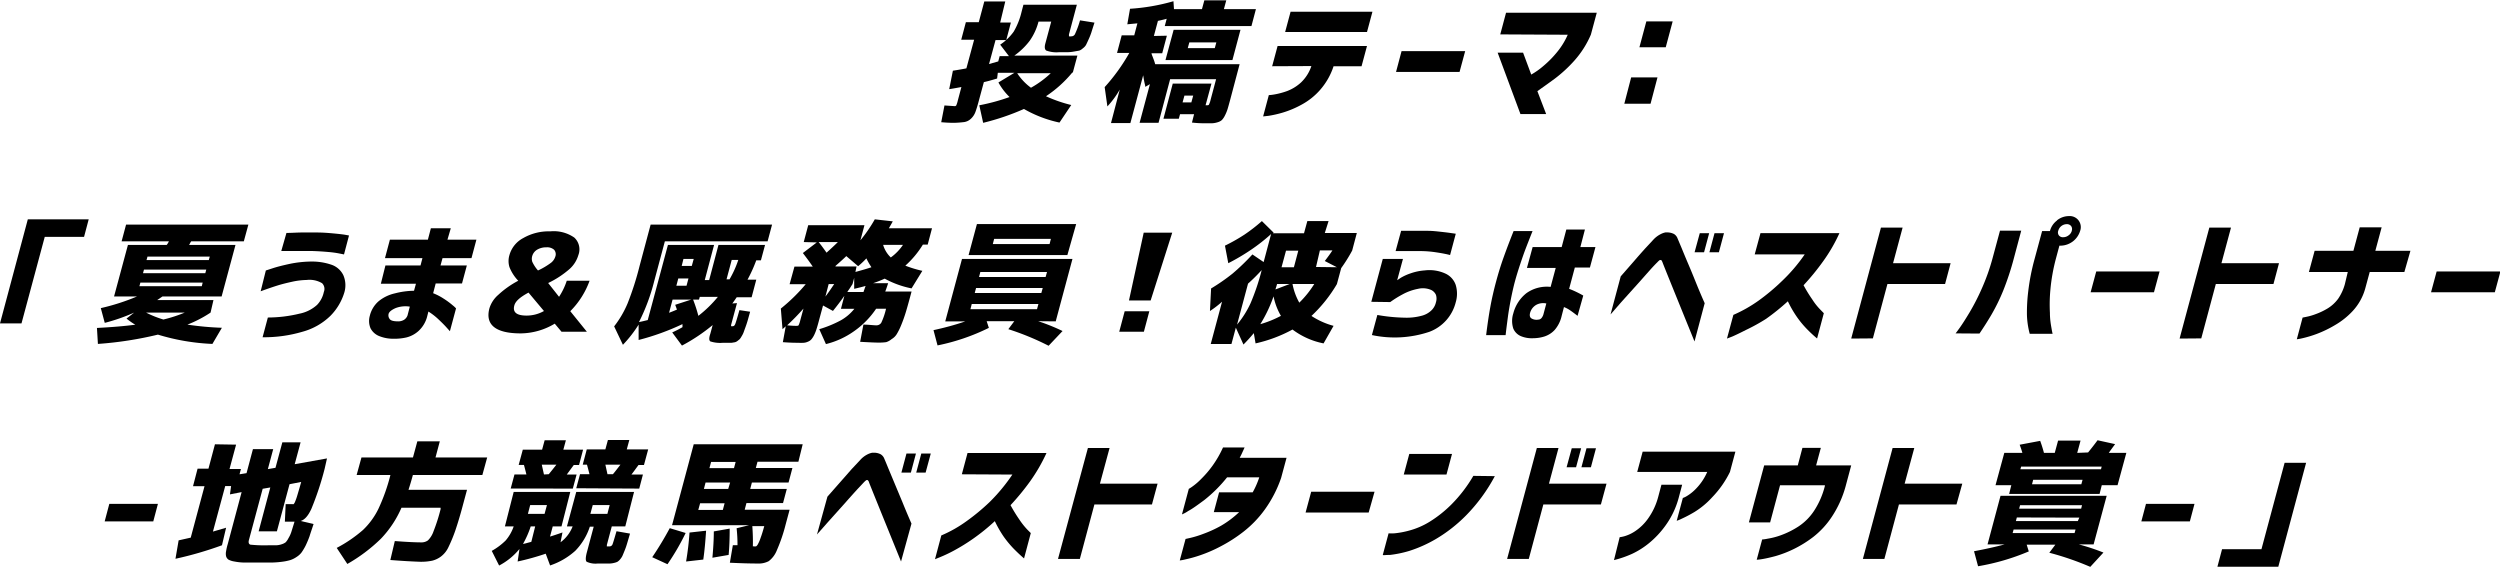
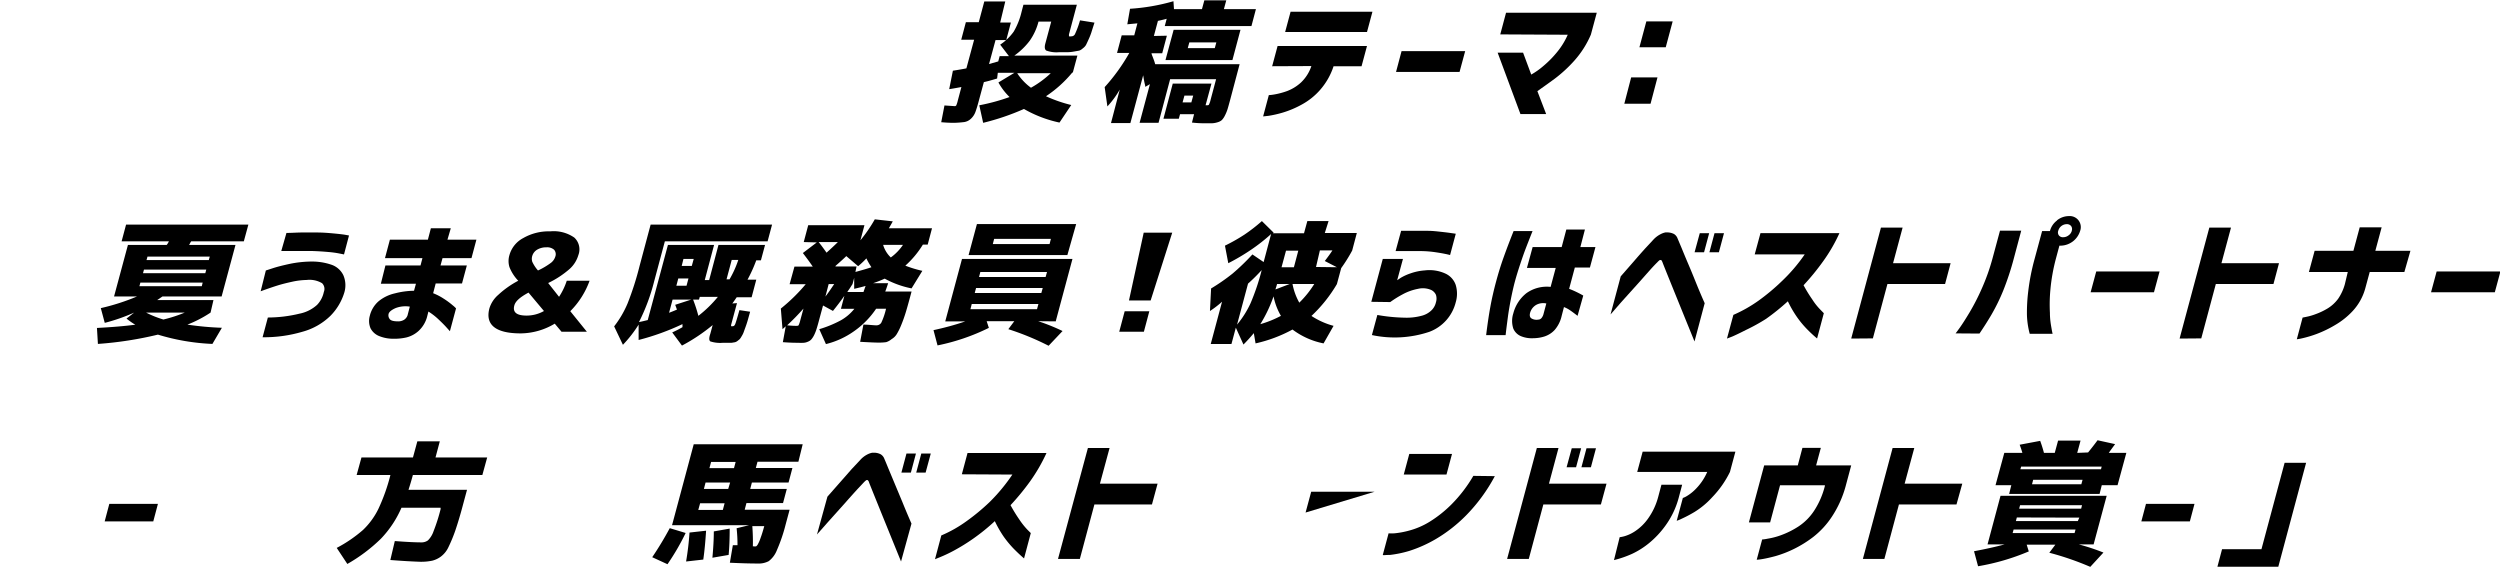
<svg xmlns="http://www.w3.org/2000/svg" viewBox="0 0 284.95 64.61">
  <title>アセット 15</title>
  <g id="レイヤー_2" data-name="レイヤー 2">
    <g id="レイヤー_1-2" data-name="レイヤー 1">
      <path d="M108.72,14c-.16,0-.64,0-1.44-.07l.37-1.91,1.19.08A.19.19,0,0,0,109,12a3.1,3.1,0,0,0,.17-.54l.41-1.54c-.75.14-1.22.22-1.39.24l.42-2.1c.75-.12,1.27-.21,1.54-.27l.88-3.26h-1.47l.53-2h1.47l.63-2.36h2.39L114,2.57h1.22l-.53,2h-1.22l-.74,2.73L113.78,7l.16-.6H115l-1-1.31a5.93,5.93,0,0,0,1.54-1.48,8.14,8.14,0,0,0,.9-2.27l.21-.8h6.09l-.9,3.38c0,.12,0,.2,0,.22a.64.64,0,0,0,.26,0,.45.45,0,0,0,.42-.24,10.42,10.42,0,0,0,.58-1.58l1.65.26c-.17.52-.29.9-.36,1.13a7.77,7.77,0,0,1-.32.8c-.14.31-.24.52-.29.62a1.32,1.32,0,0,1-.36.38,1.22,1.22,0,0,1-.41.26l-.57.1a4.47,4.47,0,0,1-.74.08h-1a3.34,3.34,0,0,1-1.45-.19c-.18-.13-.21-.4-.1-.81l.67-2.49h-1.45v0a6.67,6.67,0,0,1-1,2.18,7.94,7.94,0,0,1-1.76,1.7h7.19l-.52,1.93h-.06l0,0a13.7,13.7,0,0,1-3,2.7,16.16,16.16,0,0,0,2.88,1l-1.34,2a13.92,13.92,0,0,1-4.05-1.55A27.55,27.55,0,0,1,112.06,14l-.44-2a22.6,22.6,0,0,0,3.45-.94,7.12,7.12,0,0,1-1.27-1.66l1.82-1.1h-1.89l-.08.65c-.54.16-1,.3-1.51.41l-.5,1.85c-.18.69-.33,1.19-.45,1.52a2,2,0,0,1-.53.81,1.44,1.44,0,0,1-.74.37A11.21,11.21,0,0,1,108.72,14Zm8.79-4a11.29,11.29,0,0,0,2.26-1.66h-3.83A6.27,6.27,0,0,0,117.51,10Z" />
      <path d="M133,4.07l-.53,2h-1.22c0,.11.1.31.2.59a5.55,5.55,0,0,1,.22.66h9.62l-1.06,4c-.13.48-.23.85-.31,1.11a4.76,4.76,0,0,1-.31.75,2,2,0,0,1-.34.5,1.21,1.21,0,0,1-.47.25,2.48,2.48,0,0,1-.64.12l-.9,0c-.23,0-.69,0-1.4-.08l.24-.95H134.5l-.14.51h-1.75l1.06-4h4.41L137.41,12h.09c.16,0,.25,0,.29-.07a2.33,2.33,0,0,0,.2-.58l.62-2.32h-5.24L132.05,14h-2.16l1.18-4.41-.53.31c0-.16-.08-.38-.13-.67s-.09-.51-.11-.65l-1.46,5.45h-2.21l1-3.82a10.36,10.36,0,0,1-1.41,1.92l-.31-2.2a21.38,21.38,0,0,0,2.81-3.9h-1.4l.53-2h1.43l.36-1.37-1.15.11L128.8,1a23.1,23.1,0,0,0,4.95-.86l.06.9H137l.27-1h2.5l-.27,1h3.65l-.51,1.93h-9.88l.22-.83c-.28.08-.62.16-1,.24l-.46,1.72Zm2,2.78h-2.16l.93-3.45h7.62l-.92,3.45Zm1,4.05h-1l-.21.77h1Zm-.62-5.41h3.08l.18-.66h-3.08Z" />
      <path d="M145,7.55l.62-2.31h10.19l-.62,2.31H152a7.73,7.73,0,0,1-1.52,2.68,7.59,7.59,0,0,1-2.11,1.69,11,11,0,0,1-2.15.91,12.39,12.39,0,0,1-1.62.37l-.63.07.65-2.43s.21,0,.61-.07a8.57,8.57,0,0,0,1.47-.39,4.91,4.91,0,0,0,1.61-1,4.55,4.55,0,0,0,1.16-1.85Zm1.48-3.9.62-2.31h9.33l-.62,2.31Z" />
      <path d="M159.12,8.2l.63-2.37H167l-.64,2.37Z" />
      <path d="M171,3.92l.66-2.47H182l-.67,2.49a10.8,10.8,0,0,1-1.85,2.93A15.6,15.6,0,0,1,177.17,9c-.75.55-1.39,1-1.94,1.39l1,2.61H173.3L170.7,6h2.9l.93,2.5a8.48,8.48,0,0,0,1.41-1,11.72,11.72,0,0,0,1.59-1.63,8.34,8.34,0,0,0,1.16-1.91Z" />
      <path d="M185.14,11.82l.78-3h3l-.79,3Zm1.72-6.43.79-2.95h3l-.79,2.95Z" />
-       <path d="M2.45,36.86H0L3.17,25h6.94l-.53,2H5.1Z" />
      <path d="M13.86,27.51l.51-1.91H28.31l-.52,1.91h-6a1.27,1.27,0,0,0-.13.22l-.11.19h5.29l-1.58,5.87H18.52l-.6.41h6.41L24,35.63A13.82,13.82,0,0,1,21.36,37a34.6,34.6,0,0,0,3.93.36L24.21,39.2A24.7,24.7,0,0,1,18,38.14a41.34,41.34,0,0,1-6.84,1.06l-.11-1.82c1.7-.09,3.16-.21,4.37-.37a7.86,7.86,0,0,1-1-.7l.87-.68h0a21,21,0,0,1-3.35,1.17l-.45-1.68a24.59,24.59,0,0,0,4.13-1.33H13l1.58-5.87H19a1.46,1.46,0,0,0,.13-.19,1.81,1.81,0,0,0,.12-.22ZM23,32.62l.1-.41H16l-.11.41Zm-6.59-1.89-.11.41H23.4l.11-.41Zm2.21,5.69a16.34,16.34,0,0,0,2.44-.79H16.65A11.45,11.45,0,0,0,18.63,36.42Zm-1.92-6.78H23.8l.11-.39h-7.1Z" />
      <path d="M30.3,30.83l.8-.26c.52-.17,1.17-.33,1.95-.5a12.83,12.83,0,0,1,2.43-.26,6.87,6.87,0,0,1,2.26.35,2.35,2.35,0,0,1,1.39,1.2,2.88,2.88,0,0,1,.11,2A6.41,6.41,0,0,1,37.66,36a7.3,7.3,0,0,1-3.18,1.81,15.4,15.4,0,0,1-4.55.63l.6-2.25a15.38,15.38,0,0,0,3.61-.44,4.19,4.19,0,0,0,2-1,3,3,0,0,0,.77-1.47.91.91,0,0,0-.2-1,2.8,2.8,0,0,0-1.75-.37,8.6,8.6,0,0,0-1.65.2c-.59.13-1.17.27-1.71.44s-1.18.39-1.89.65Zm2.35-4.28c.62,0,1.2-.05,1.72-.05s1.11,0,1.76,0,1.27.05,1.82.1,1,.1,1.33.15l.5.09L39.21,29l-.5-.1a11.14,11.14,0,0,0-1.32-.18c-.55-.05-1.16-.09-1.82-.11l-2.51,0-1,0Z" />
      <path d="M43.93,30.26h4l.22-.84H43.88l.56-2.1h4.33l.34-1.3h2.27L51,27.32h3.3l-.56,2.1h-3.3l-.23.84h3l-.55,2.05h-3l-.29,1.11a6.58,6.58,0,0,1,1.23.64,8.87,8.87,0,0,1,1,.74,3.14,3.14,0,0,1,.38.35l-.7,2.6-.36-.4c-.23-.26-.53-.56-.9-.91a7.18,7.18,0,0,0-1.19-.93l-.12.47a3.39,3.39,0,0,1-1,1.74,3.22,3.22,0,0,1-1.38.74,6,6,0,0,1-1.46.15,4.24,4.24,0,0,1-1.64-.3,1.89,1.89,0,0,1-1-.9A2.15,2.15,0,0,1,42.15,36a3.18,3.18,0,0,1,1-1.66,4.45,4.45,0,0,1,1.85-.9,9.17,9.17,0,0,1,2.19-.3l.22-.8h-4Zm1.48,6.37a1.29,1.29,0,0,0,.63-.17,1,1,0,0,0,.41-.51l.26-1a3.14,3.14,0,0,0-1.63.17q-.67.3-.78.63a.67.67,0,0,0,.1.59C44.53,36.55,44.87,36.63,45.41,36.63Z" />
      <path d="M62.72,26.37a4.11,4.11,0,0,1,2.74.71,1.83,1.83,0,0,1,.46,2,3.4,3.4,0,0,1-1,1.58,10.8,10.8,0,0,1-2.44,1.6l1.24,1.57A7.62,7.62,0,0,0,64.6,32h2.6A9.42,9.42,0,0,1,65,35.47l1.89,2.34H64l-.77-.92A7.65,7.65,0,0,1,59.35,38c-2.89,0-4.07-1-3.56-2.88a3.32,3.32,0,0,1,1-1.51A10.57,10.57,0,0,1,59.07,32a4.75,4.75,0,0,1-1-1.55,2.35,2.35,0,0,1,0-1.39,3.15,3.15,0,0,1,1.56-1.92A5.83,5.83,0,0,1,62.72,26.37ZM62,35.45l-1.76-2.1c-1,.54-1.5,1-1.62,1.48-.2.76.26,1.14,1.39,1.14A4,4,0,0,0,62,35.45Zm-.68-4.62a8.23,8.23,0,0,0,1.5-.89,1.43,1.43,0,0,0,.47-.68.78.78,0,0,0-.13-.79,1.19,1.19,0,0,0-.88-.28,2,2,0,0,0-1.06.27,1.24,1.24,0,0,0-.55.7,1.12,1.12,0,0,0,0,.68A4.08,4.08,0,0,0,61.32,30.83Z" />
      <path d="M84,34.55,83.34,37a.32.32,0,0,0,0,.18.47.47,0,0,0,.19,0q.17,0,.27-.24t.48-1.59l1.22.18-.28,1c-.06.21-.14.46-.25.76s-.18.5-.22.61a2.51,2.51,0,0,1-.22.43,2,2,0,0,1-.22.33l-.25.2a.81.81,0,0,1-.3.15l-.36.06-.44,0h-.55a3.55,3.55,0,0,1-1.45-.16c-.15-.11-.16-.4,0-.86l.27-1a20.52,20.52,0,0,1-3.5,2.34l-1.11-1.5a11.45,11.45,0,0,0,1.17-.6l0-.18a1,1,0,0,1,0-.17,27.59,27.59,0,0,1-5,1.81V37A14.06,14.06,0,0,1,71,39.3l-1-2.1a11.45,11.45,0,0,0,1.53-2.61,33.84,33.84,0,0,0,1.37-4.28l1.26-4.71H88l-.51,1.91H75.78l-1.22,4.56a22.28,22.28,0,0,1-1.73,4.64c.32-.06.64-.14,1-.23l2.3-8.56h5.26l-1.06,4h.5l1.06-4H87.2l-.47,1.75H86.2a16.71,16.71,0,0,1-1,2.21h1l-.53,2h-1.7c-.11.16-.27.4-.5.71Zm-6.84.74-.2-.55,1.82-.59H76.66l-.4,1.5C76.53,35.55,76.83,35.43,77.15,35.29Zm.15-3.55-.22.83h1.16l.22-.83Zm.39-1.43h1.15l.22-.8H77.9Zm4.13,3.53H79.76l-.09.31H79A16.28,16.28,0,0,1,79.6,36,13.69,13.69,0,0,0,81.82,33.84Zm1.32-2a11.6,11.6,0,0,0,1-2.21h-.75l-.59,2.21Z" />
      <path d="M91.61,27.59l.51-1.92h6.41l-.46,1.72A17,17,0,0,0,99.71,25l2.05.23c-.13.24-.28.5-.45.79h4.92l-.49,1.86h-.55a10.69,10.69,0,0,1-2,2.4,13,13,0,0,0,1.94.59l-1.23,2a10.59,10.59,0,0,1-3.06-1.11,13.42,13.42,0,0,1-1.33.52h1.72c-.14.44-.25.75-.33.95h3c-.25.94-.46,1.7-.64,2.3a16.36,16.36,0,0,1-.56,1.57,6.93,6.93,0,0,1-.5,1,1.67,1.67,0,0,1-.57.55A1.79,1.79,0,0,1,101,39a6.3,6.3,0,0,1-.86.05q-.51,0-2.1-.09L98.41,37c.62,0,1.1.08,1.45.08a.64.64,0,0,0,.59-.3,7.56,7.56,0,0,0,.54-1.59H99.86a9.78,9.78,0,0,1-2.5,2.55,9.43,9.43,0,0,1-3.22,1.48l-.76-1.7a13,13,0,0,0,2.44-1,5.31,5.31,0,0,0,1.56-1.32H95.85l.39-1.48c-.41.59-.85,1.16-1.3,1.72l-1.13-.62-.41,1.51c-.12.46-.22.82-.31,1.1a4.69,4.69,0,0,1-.29.75,2.42,2.42,0,0,1-.32.5,1,1,0,0,1-.38.26,1.43,1.43,0,0,1-.48.13,6,6,0,0,1-.66,0c-.26,0-.84,0-1.73-.07l.33-1.81-.37.33L89,35.17a20.18,20.18,0,0,0,2.84-2.78H90l.55-2h2.09c-.33-.49-.71-1-1.13-1.55l1.59-1.21Zm-.89,9.55c.17,0,.27,0,.31-.08a2.81,2.81,0,0,0,.19-.57l.36-1.32a25.82,25.82,0,0,1-1.86,1.91C90.14,37.12,90.47,37.14,90.72,37.14Zm3.49-8.34c.5-.45.93-.85,1.29-1.21H93.31C93.58,27.92,93.87,28.32,94.21,28.8Zm-.13,5c.29-.37.62-.85,1-1.42h-.63Zm5.24-3.35a8.07,8.07,0,0,1-.57-1,9.55,9.55,0,0,1-.94.89l-1.35-1.15c-.26.26-.67.63-1.23,1.12,0,0,0,0,0,.06h2.4L97.5,31C98.22,30.8,98.83,30.63,99.32,30.46Zm-.9,2.83.24-.69c-.27.08-.7.19-1.3.33l0-1.25-.19.71-.33.51c-.15.22-.24.35-.26.39Zm3.12-3.94a5.71,5.71,0,0,0,1.38-1.43h-2.26A3.19,3.19,0,0,0,101.54,29.35Z" />
      <path d="M118.33,36.61a22.65,22.65,0,0,1,2.78,1.12l-1.59,1.68a30.29,30.29,0,0,0-4.59-1.89l.68-.91h-3.15l.25.76a23.78,23.78,0,0,1-5.85,2l-.46-1.74c1.24-.27,2.45-.59,3.63-1h-2.29l1.91-7.12h12.59l-1.91,7.12Zm-5.51-7.54H110.4l.95-3.53h11.31l-1,3.53Zm-2.06,5.58-.15.59h7.59l.16-.59Zm.49-1.82-.15.57h7.59l.16-.57Zm.34-1.26h7.59l.16-.57h-7.6Zm1.57-3.75h6.47l.15-.59h-6.47Z" />
      <path d="M127.57,37.81l.62-2.33H131l-.62,2.33Zm2.79-11.29h3.25l-2.46,7.73h-2.47Z" />
      <path d="M140,30l-.38-2a20.26,20.26,0,0,0,2.21-1.25,18.8,18.8,0,0,0,2-1.55l1.34,1.32-.08.07h3.54l.38-1.39h2.42L151,26.56h3.65l-.53,2a18.42,18.42,0,0,1-1.25,2l-.49,1.82a16.22,16.22,0,0,1-2.9,3.63A8.59,8.59,0,0,0,152,37.14l-1.14,2a8.66,8.66,0,0,1-3.54-1.58,16.09,16.09,0,0,1-4.21,1.58l-.2-1.17c-.39.47-.78.9-1.18,1.3l-.87-1.92-.5,1.86H138l1.29-4.82a11.21,11.21,0,0,1-1.38,1.06l.13-2.57a22,22,0,0,0,2.45-1.7A25,25,0,0,0,142.75,29l1.28.87.85-3.2a19.89,19.89,0,0,1-2.29,1.8A24.2,24.2,0,0,1,140,30ZM141,37a10.92,10.92,0,0,0,1.54-2.44,25.76,25.76,0,0,0,1.27-3.78,20.69,20.69,0,0,1-1.56,1.55ZM146,36a7.13,7.13,0,0,1-.84-2.22,15.86,15.86,0,0,1-1.51,3.17A12.14,12.14,0,0,0,146,36Zm1-3.63h-1.44l-.09.32a2,2,0,0,0-.09.3Zm-.93-1.91h1.41l.5-1.89h-1.4Zm2,4.06a11.24,11.24,0,0,0,1.73-2.15h-2.48A7,7,0,0,0,148.09,34.49Zm4.31-4.06L151,29.75c.39-.51.68-.91.87-1.21h-1.43L150,30.43Z" />
      <path d="M156.3,34.4l1.31-4.89h2.3l-.66,2.43.4-.27a5.77,5.77,0,0,1,1.12-.51,6.19,6.19,0,0,1,1.63-.34,4.38,4.38,0,0,1,2.32.35,2.21,2.21,0,0,1,1.2,1.3,3.44,3.44,0,0,1,0,2,4.84,4.84,0,0,1-3,3.35,12.41,12.41,0,0,1-6.55.37l.62-2.29a19.82,19.82,0,0,0,3.16.31,6.6,6.6,0,0,0,2-.25,2.48,2.48,0,0,0,1.06-.64,1.85,1.85,0,0,0,.46-.87,1.41,1.41,0,0,0,0-.84A1.13,1.13,0,0,0,163,33a2.39,2.39,0,0,0-1.37-.08,6,6,0,0,0-1.76.63,12,12,0,0,0-1.41.88Zm3.4-8.09.47,0,1.16,0c.46,0,.94,0,1.44,0s1,.06,1.46.11.88.1,1.2.15l.5.07-.65,2.43-.51-.12c-.33-.07-.74-.14-1.22-.21a12,12,0,0,0-1.45-.12c-.5,0-1,0-1.43,0l-1.14,0-.46,0Z" />
      <path d="M172.52,26.34h2.16c-.28.7-.53,1.34-.75,1.91s-.43,1.18-.65,1.84-.42,1.3-.59,1.92-.36,1.47-.5,2.19-.25,1.39-.33,2-.17,1.28-.25,2h-2.22c.15-1.22.31-2.3.48-3.23s.39-1.89.66-2.89.53-1.84.84-2.71S172.06,27.49,172.52,26.34Zm2.17,1.82H178l.53-2h2.12l-.52,2h1.72l-.63,2.33h-1.72l-.65,2.43a11.52,11.52,0,0,1,1.61.77L179.81,36c-.32-.25-.59-.45-.82-.61a3.39,3.39,0,0,0-.73-.39L178,36a3.67,3.67,0,0,1-.81,1.62,2.74,2.74,0,0,1-1.18.74,4.35,4.35,0,0,1-1.24.19,3.23,3.23,0,0,1-1.38-.22,1.63,1.63,0,0,1-.9-.87,2.8,2.8,0,0,1,0-1.75,4.27,4.27,0,0,1,1.5-2.3,4,4,0,0,1,2.75-.71l.58-2.16h-3.28Zm.64,8.27a.49.49,0,0,0,.38-.19,1.18,1.18,0,0,0,.23-.49l.31-1.16a1.65,1.65,0,0,0-1.17.17,1.51,1.51,0,0,0-.65.8c-.11.33-.08.57.09.71A1.12,1.12,0,0,0,175.33,36.43Z" />
      <path d="M184.73,31.5l1.53-1.75c.42-.49.83-.95,1.24-1.41l.93-1a2.91,2.91,0,0,1,.79-.62,2.15,2.15,0,0,1,.61-.23c.17,0,.25,0,.24,0a1.73,1.73,0,0,1,.73.18,1,1,0,0,1,.41.51l.46,1.09c.22.54.48,1.17.78,1.87s.58,1.39.85,2.06.6,1.46,1,2.36l-1.16,4.36q-3.57-8.78-3.64-9c-.06-.16-.12-.26-.17-.28s-.08,0-.08,0,0,0-.07,0a1.83,1.83,0,0,0-.29.27c-.13.12-.39.39-.78.82l-1.33,1.5-2,2.22-1.21,1.39Zm8.42-2.75.59-2.17h1.07l-.58,2.17Zm1.69,0,.58-2.17h1.08l-.58,2.17Z" />
      <path d="M200,29l.66-2.43h9a18.41,18.41,0,0,1-1.88,3.24,27.08,27.08,0,0,1-2.21,2.7,16.32,16.32,0,0,0,1,1.63,6.85,6.85,0,0,0,.9,1.14l.41.42-.77,2.88a15.49,15.49,0,0,1-1.23-1.15,10.82,10.82,0,0,1-1.1-1.35,12.74,12.74,0,0,1-1-1.74,25.69,25.69,0,0,1-2.48,2A21.26,21.26,0,0,1,199,37.61q-1,.51-1.56.75l-.6.23.73-2.7a15.7,15.7,0,0,0,2.88-1.63,23.76,23.76,0,0,0,2.62-2.19A19.12,19.12,0,0,0,205.7,29Z" />
      <path d="M211,38.59l3.39-12.65h2.47L215.77,30h6.56l-.63,2.37h-6.57l-1.66,6.2Z" />
      <path d="M222.9,38s.17-.22.47-.64.67-1,1.12-1.75a25,25,0,0,0,1.39-2.71,23.65,23.65,0,0,0,1.23-3.46l.85-3.15h2.42l-.84,3.15a31.49,31.49,0,0,1-1.22,3.7A21.92,21.92,0,0,1,227,35.84c-.42.72-.88,1.44-1.38,2.18Zm11.56-12.89a2.19,2.19,0,0,1,1.35-.48,1.26,1.26,0,0,1,1.29,1.67A2.37,2.37,0,0,1,234.92,28h-.19l-.4,1.49a21,21,0,0,0-.62,3.46,18.24,18.24,0,0,0-.06,2.71c0,.76.11,1.34.18,1.75s.12.63.13.64h-2.61a9.27,9.27,0,0,1-.32-2.18,19.8,19.8,0,0,1,.15-2.68,24.69,24.69,0,0,1,.73-3.7l.85-3.15h.89A2.19,2.19,0,0,1,234.46,25.13Zm1.68,1.19a.58.58,0,0,0-.08-.54.6.6,0,0,0-.5-.21,1,1,0,0,0-.6.21,1,1,0,0,0-.36.54.57.57,0,0,0,.07.53.58.58,0,0,0,.49.21,1,1,0,0,0,.61-.21A.93.93,0,0,0,236.14,26.32Z" />
      <path d="M238.29,33.31l.64-2.37h7.22l-.64,2.37Z" />
      <path d="M248.43,38.59l3.39-12.65h2.47L253.2,30h6.56l-.63,2.37h-6.57l-1.66,6.2Z" />
      <path d="M263.17,31l.65-2.41h4.42l.72-2.68h2.5l-.72,2.68h4L274.05,31H270.1l-.49,1.81a6.22,6.22,0,0,1-1.46,2.65,8.65,8.65,0,0,1-2,1.59,12.94,12.94,0,0,1-2.06,1,12.74,12.74,0,0,1-1.65.5,5.39,5.39,0,0,1-.65.12l.66-2.47.44-.09a6.33,6.33,0,0,0,1.06-.31,7.57,7.57,0,0,0,1.36-.65,4.23,4.23,0,0,0,1.2-1.11,5.54,5.54,0,0,0,.76-1.66L267.6,31Z" />
      <path d="M277.09,33.31l.64-2.37H285l-.64,2.37Z" />
      <path d="M11.93,59.43l.53-2H18l-.53,2Z" />
-       <path d="M26.91,50.68l-.75,2.78h1.3l-.16.6.8-.13.73-2.74h2.31l-.61,2.28.87-.15.78-2.9h2.08l-.67,2.49,3.68-.66L37,53.44A34,34,0,0,1,35.49,58c-.36.79-.77,1.25-1.22,1.38l1.47.35c-.19.59-.34,1-.46,1.4a11.26,11.26,0,0,1-.44,1.05,6.29,6.29,0,0,1-.47.79,2.15,2.15,0,0,1-.58.52,2.72,2.72,0,0,1-.71.35,5.82,5.82,0,0,1-.94.19q-.62.08-1.2.09H27.78A6.64,6.64,0,0,1,26.72,64a2.1,2.1,0,0,1-.67-.21.69.69,0,0,1-.28-.39,1.36,1.36,0,0,1,0-.57,6,6,0,0,1,.19-.82l1.58-5.92-1.33.26.13-.95h-.67l-1.4,5.19,1.5-.44-.47,2A40.93,40.93,0,0,1,20,63.69l.36-2.1,1.38-.31,1.57-5.86H22l.52-2h1.24l.74-2.78Zm6.66,8.78c-.14,0-.51,0-1.1,0l.09-2,.42,0,.35,0a.2.2,0,0,0,.14,0,.94.94,0,0,0,.17-.29,6.67,6.67,0,0,0,.26-.75c.1-.34.25-.83.43-1.49l-.66.13-.67.13-1.44,5.37H29.48l1.33-5-.87.15-1.57,5.85c-.08.29,0,.47.17.52a15.24,15.24,0,0,0,2.1.07h.86a2.13,2.13,0,0,0,.59-.11,1.45,1.45,0,0,0,.47-.23,1.9,1.9,0,0,0,.32-.47,3.34,3.34,0,0,0,.33-.72Z" />
      <path d="M44.49,63.83,45,61.67c1.32.1,2.32.15,3,.15a1.23,1.23,0,0,0,.78-.23,2.67,2.67,0,0,0,.64-1.05,20,20,0,0,0,.8-2.51l0-.16H45.76a12,12,0,0,1-2.35,3.54,18.68,18.68,0,0,1-3.82,2.87l-1.21-1.83a15.49,15.49,0,0,0,3-2.05A8.41,8.41,0,0,0,43.13,58a21.34,21.34,0,0,0,1.37-3.86H40.65l.55-2h5.87l.5-1.84h2.56l-.49,1.84h5.89l-.55,2H47.06c-.16.6-.33,1.16-.5,1.69h6.67l-.44,1.63c-.32,1.22-.62,2.2-.89,3a17.14,17.14,0,0,1-.78,1.89,2.83,2.83,0,0,1-.87,1.09,2.76,2.76,0,0,1-1,.47,6.21,6.21,0,0,1-1.36.12C47,64,45.89,63.94,44.49,63.83Z" />
-       <path d="M59.21,62.57a7.43,7.43,0,0,1-2.32,1.89l-.84-1.67a7.27,7.27,0,0,0,1.58-1.18A4.9,4.9,0,0,0,58.55,60h-1l1-3.93H65L64,60H63l-.31,1.16c.31-.09.79-.25,1.42-.47l-.22,1.12A4.1,4.1,0,0,0,65.27,60h-.65l1.06-3.93h6.59l-1,3.93H69.73l-.56,2.11c0,.1,0,.16,0,.17s0,0,.13,0h.19a.37.37,0,0,0,.33-.25c.06-.15.21-.65.45-1.48l1.54.27L71.46,62a7.55,7.55,0,0,1-.28.79c-.11.27-.19.47-.25.6a2,2,0,0,1-.27.39,1.23,1.23,0,0,1-.3.26,1.77,1.77,0,0,1-.37.12,2.23,2.23,0,0,1-.47.07l-.61,0h-.77a2.41,2.41,0,0,1-1.27-.2c-.14-.13-.13-.47,0-1l.8-3h-.44a7.09,7.09,0,0,1-1.66,2.75,8.14,8.14,0,0,1-2.87,1.67l-.5-1.34A29.1,29.1,0,0,1,59,64Zm-1-6.89.43-1.6H60c-.12-.5-.22-.86-.28-1.09h-.6l.47-1.74h2.2l.29-1.07H64.5l-.29,1.07h2.25L66,53h-.6l-.8,1.09h1.12l-.43,1.6ZM59.61,62a4.82,4.82,0,0,0,.53-.13l.42-.11L61,60h-.51A10.87,10.87,0,0,1,59.61,62Zm.56-3.43h1.9l.27-1H60.43Zm2.38-4.52c.27-.33.56-.69.87-1.09H61.75L62,54.08Zm3.13,1.6.43-1.6h1.08c-.13-.5-.22-.86-.29-1.09h-.48l.46-1.74H69l.29-1.07h2.44l-.29,1.07h2.44L73.4,53h-.62c-.32.43-.58.8-.81,1.09h1.31l-.42,1.6Zm3.55,2.92.26-1H67.56l-.27,1Zm.63-4.52c.2-.23.48-.6.86-1.09H69l.24,1.09Z" />
      <path d="M74.34,63.51a37.59,37.59,0,0,0,2-3.31l1.81.55a26.73,26.73,0,0,1-2.07,3.56Zm12,.72q-1.27,0-3.15-.09l.34-2,.25,0h.28a17.31,17.31,0,0,0-.1-1.93l1.43-.35H76.6l2.47-9.22H91.49L91,52.63H86.34l-.19.71h4.17L89.88,55H85.7l-.19.73h4.17l-.43,1.61H85.08l-.2.76H90l-.45,1.67a18.65,18.65,0,0,1-1,2.94,2.88,2.88,0,0,1-.93,1.25A2.42,2.42,0,0,1,86.38,64.23ZM78.2,64a32.13,32.13,0,0,0,.39-3.3l1.89-.21c-.08,1.23-.18,2.33-.32,3.29Zm4.39-6.64H79.8l-.21.76h2.8ZM83.22,55h-2.8l-.19.73H83Zm.44-1.64.19-.71h-2.8l-.19.71ZM81.2,63.57c.1-1.09.16-2.09.16-3l1.81-.32q0,1.76-.12,3Zm4.61-1.3h.1a.72.72,0,0,0,.28,0,.77.77,0,0,0,.22-.29,4.08,4.08,0,0,0,.29-.69c.11-.29.25-.73.41-1.32H85.75Q85.84,61.21,85.81,62.27Z" />
      <path d="M94.31,56.61l1.54-1.75,1.23-1.4.94-1a2.8,2.8,0,0,1,.78-.63,2.19,2.19,0,0,1,.62-.23l.24,0a1.64,1.64,0,0,1,.72.18,1,1,0,0,1,.42.52q.12.27.45,1.08l.78,1.87.86,2.06c.27.67.6,1.46,1,2.37L102.7,64q-3.57-8.79-3.64-9a.59.59,0,0,0-.16-.28l-.08,0-.07,0a2.24,2.24,0,0,0-.3.27l-.77.82c-.39.43-.84.93-1.34,1.5l-2,2.23-1.22,1.38Zm8.43-2.74.58-2.18h1.08l-.58,2.18Zm1.69,0,.58-2.18h1.08l-.59,2.18Z" />
      <path d="M109.63,54.06l.65-2.43h9a19.55,19.55,0,0,1-1.88,3.25,28.06,28.06,0,0,1-2.22,2.7,17.54,17.54,0,0,0,1,1.63,8.55,8.55,0,0,0,.9,1.14l.41.41-.77,2.89c-.46-.4-.86-.78-1.22-1.15a11.79,11.79,0,0,1-1.11-1.35,12.86,12.86,0,0,1-1-1.75,22.87,22.87,0,0,1-2.47,2,22.27,22.27,0,0,1-2.2,1.36,16.2,16.2,0,0,1-1.56.74l-.59.24.72-2.71a14.55,14.55,0,0,0,2.88-1.63,23.92,23.92,0,0,0,2.63-2.18,20.23,20.23,0,0,0,2.59-3.13Z" />
      <path d="M120.59,63.71,124,51.06h2.47l-1.1,4.07h6.57l-.64,2.37h-6.56l-1.66,6.21Z" />
-       <path d="M141.86,51l-.36.79-.2.39h5.34l-.62,2.3a13.87,13.87,0,0,1-1.86,3.6,12.37,12.37,0,0,1-2.45,2.54,16.94,16.94,0,0,1-2.61,1.67,16,16,0,0,1-2.31,1,14.45,14.45,0,0,1-1.68.47,4.76,4.76,0,0,1-.64.12l.66-2.45.58-.13a11.48,11.48,0,0,0,1.47-.46,13.5,13.5,0,0,0,2-.92,11,11,0,0,0,2.06-1.55h-2.89l.6-2.25h3.83a9.68,9.68,0,0,0,.75-1.71h-3.67A15.92,15.92,0,0,1,137.26,57c-.76.56-1.36,1-1.82,1.24a3.8,3.8,0,0,1-.72.39l.78-2.91a4,4,0,0,0,.43-.28,7.12,7.12,0,0,0,1-.87,11.61,11.61,0,0,0,1.26-1.47,12.1,12.1,0,0,0,1.21-2.1Z" />
-       <path d="M148.81,58.42l.64-2.37h7.22L156,58.42Z" />
+       <path d="M148.81,58.42l.64-2.37h7.22Z" />
      <path d="M170.38,54.27a19.28,19.28,0,0,1-3.3,4.5,16.9,16.9,0,0,1-3.44,2.68,15,15,0,0,1-3,1.34,12.76,12.76,0,0,1-2.2.46c-.54,0-.82.06-.83,0l.66-2.46a6.32,6.32,0,0,0,.65,0,9.9,9.9,0,0,0,1.68-.31,8.76,8.76,0,0,0,2.33-1,13.79,13.79,0,0,0,2.52-2,16.05,16.05,0,0,0,2.48-3.24ZM160,54.09l.63-2.35h4.87l-.63,2.35Z" />
      <path d="M171.78,63.71l3.39-12.65h2.47l-1.09,4.07h6.56l-.64,2.37h-6.56l-1.66,6.21Zm6.78-10.45.59-2.17h1.07l-.58,2.17Zm1.69,0,.58-2.17h1.08l-.58,2.17Z" />
      <path d="M184.61,61.23a3.85,3.85,0,0,0,.54-.11,4.42,4.42,0,0,0,1.23-.58,5.63,5.63,0,0,0,1.42-1.37A7.55,7.55,0,0,0,189,56.64l.37-1.39h2.36l-.39,1.48a9.6,9.6,0,0,1-1.47,3.12,10.5,10.5,0,0,1-1.93,2.07,9.22,9.22,0,0,1-1.9,1.2,12,12,0,0,1-2.08.72Zm2-7.44.62-2.31h10.57l-.62,2.31a11.19,11.19,0,0,1-2,2.86,9.27,9.27,0,0,1-2.05,1.71,14.77,14.77,0,0,1-1.46.77,3.87,3.87,0,0,1-.56.23l.7-2.6a2.33,2.33,0,0,0,.46-.22,5.12,5.12,0,0,0,1.09-.89,6.3,6.3,0,0,0,1.23-1.86Z" />
      <path d="M199.34,59.54l1.74-6.49h3.83l.53-2h2.1l-.54,2h4l-.64,2.39a12.06,12.06,0,0,1-1.54,3.42,9.7,9.7,0,0,1-2.13,2.33,13.22,13.22,0,0,1-2.26,1.4,12.64,12.64,0,0,1-2.08.8c-.64.17-1.14.28-1.52.34a5.41,5.41,0,0,1-.6.07l.62-2.31a4.18,4.18,0,0,0,.62-.09A8,8,0,0,0,203,61a9.75,9.75,0,0,0,2-1,6.25,6.25,0,0,0,1.77-1.78A9.28,9.28,0,0,0,208,55.39l0-.08h-5.11l-1.13,4.23Z" />
      <path d="M212.33,63.71l3.39-12.65h2.47l-1.1,4.07h6.57L223,57.5h-6.56l-1.66,6.21Z" />
      <path d="M236.94,62.05a24.83,24.83,0,0,1,2.81.93l-1.5,1.63A33.28,33.28,0,0,0,233.58,63l.69-.92H231l.24.77a25.6,25.6,0,0,1-5.78,1.69L225,62.83c1.33-.25,2.49-.51,3.49-.78h-1.95l1.48-5.54h12.1l-1.49,5.54ZM238,51.57c.36-.44.72-.9,1.08-1.39l2,.44c-.35.48-.59.8-.72,1h2l-1,3.68h-1.8l-.25,1H229l.25-1h-1.8l1-3.68h2.06c-.09-.33-.2-.64-.31-.93l2.34-.44c.17.46.31.92.43,1.37h1.23l.38-1.4h2.56l-.38,1.4Zm-8.49,8.79-.11.4h7.06l.11-.4Zm.37-1.38-.11.41h7.06L237,59Zm.26-1h7.07l.1-.4h-7.06Zm9.33-4.49.08-.31h-9.18l-.09.31Zm-7.86,1.71h5.62l.14-.51h-5.63Z" />
      <path d="M244.07,59.43l.53-2h5.53l-.53,2Z" />
      <path d="M260.4,52.75h2.45L259.68,64.6h-6.94l.53-2h4.49Z" />
    </g>
  </g>
</svg>